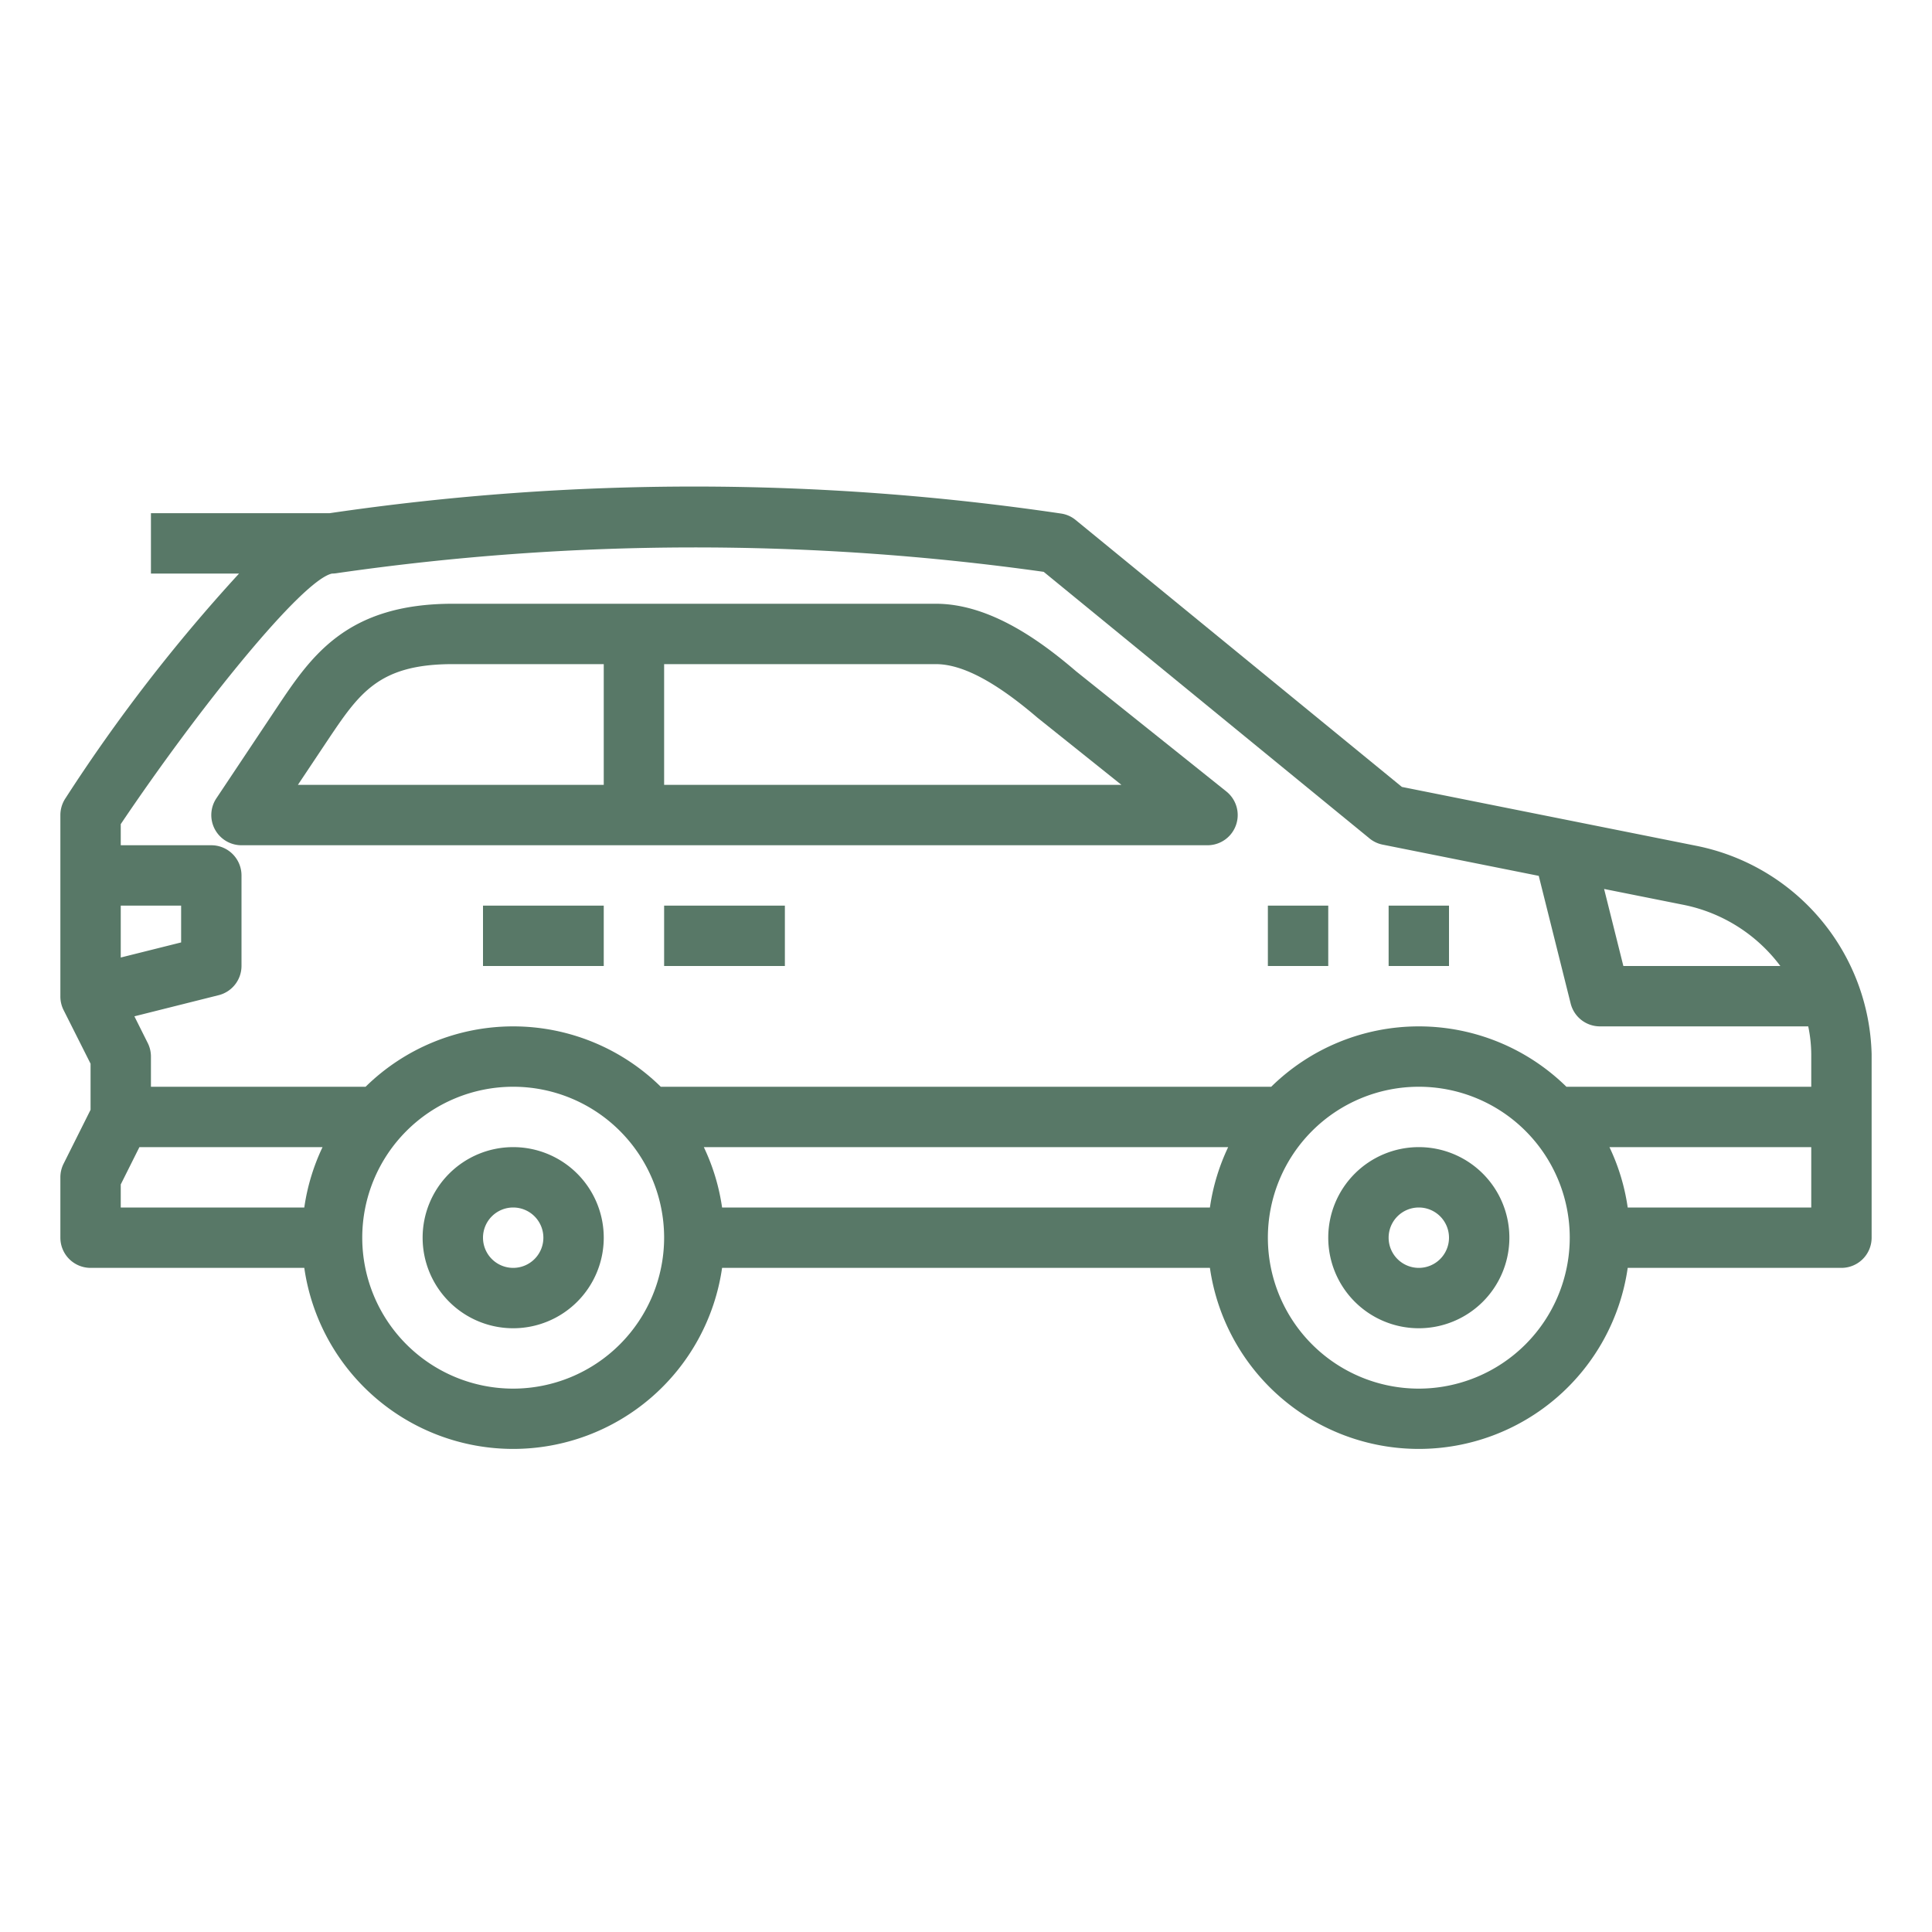
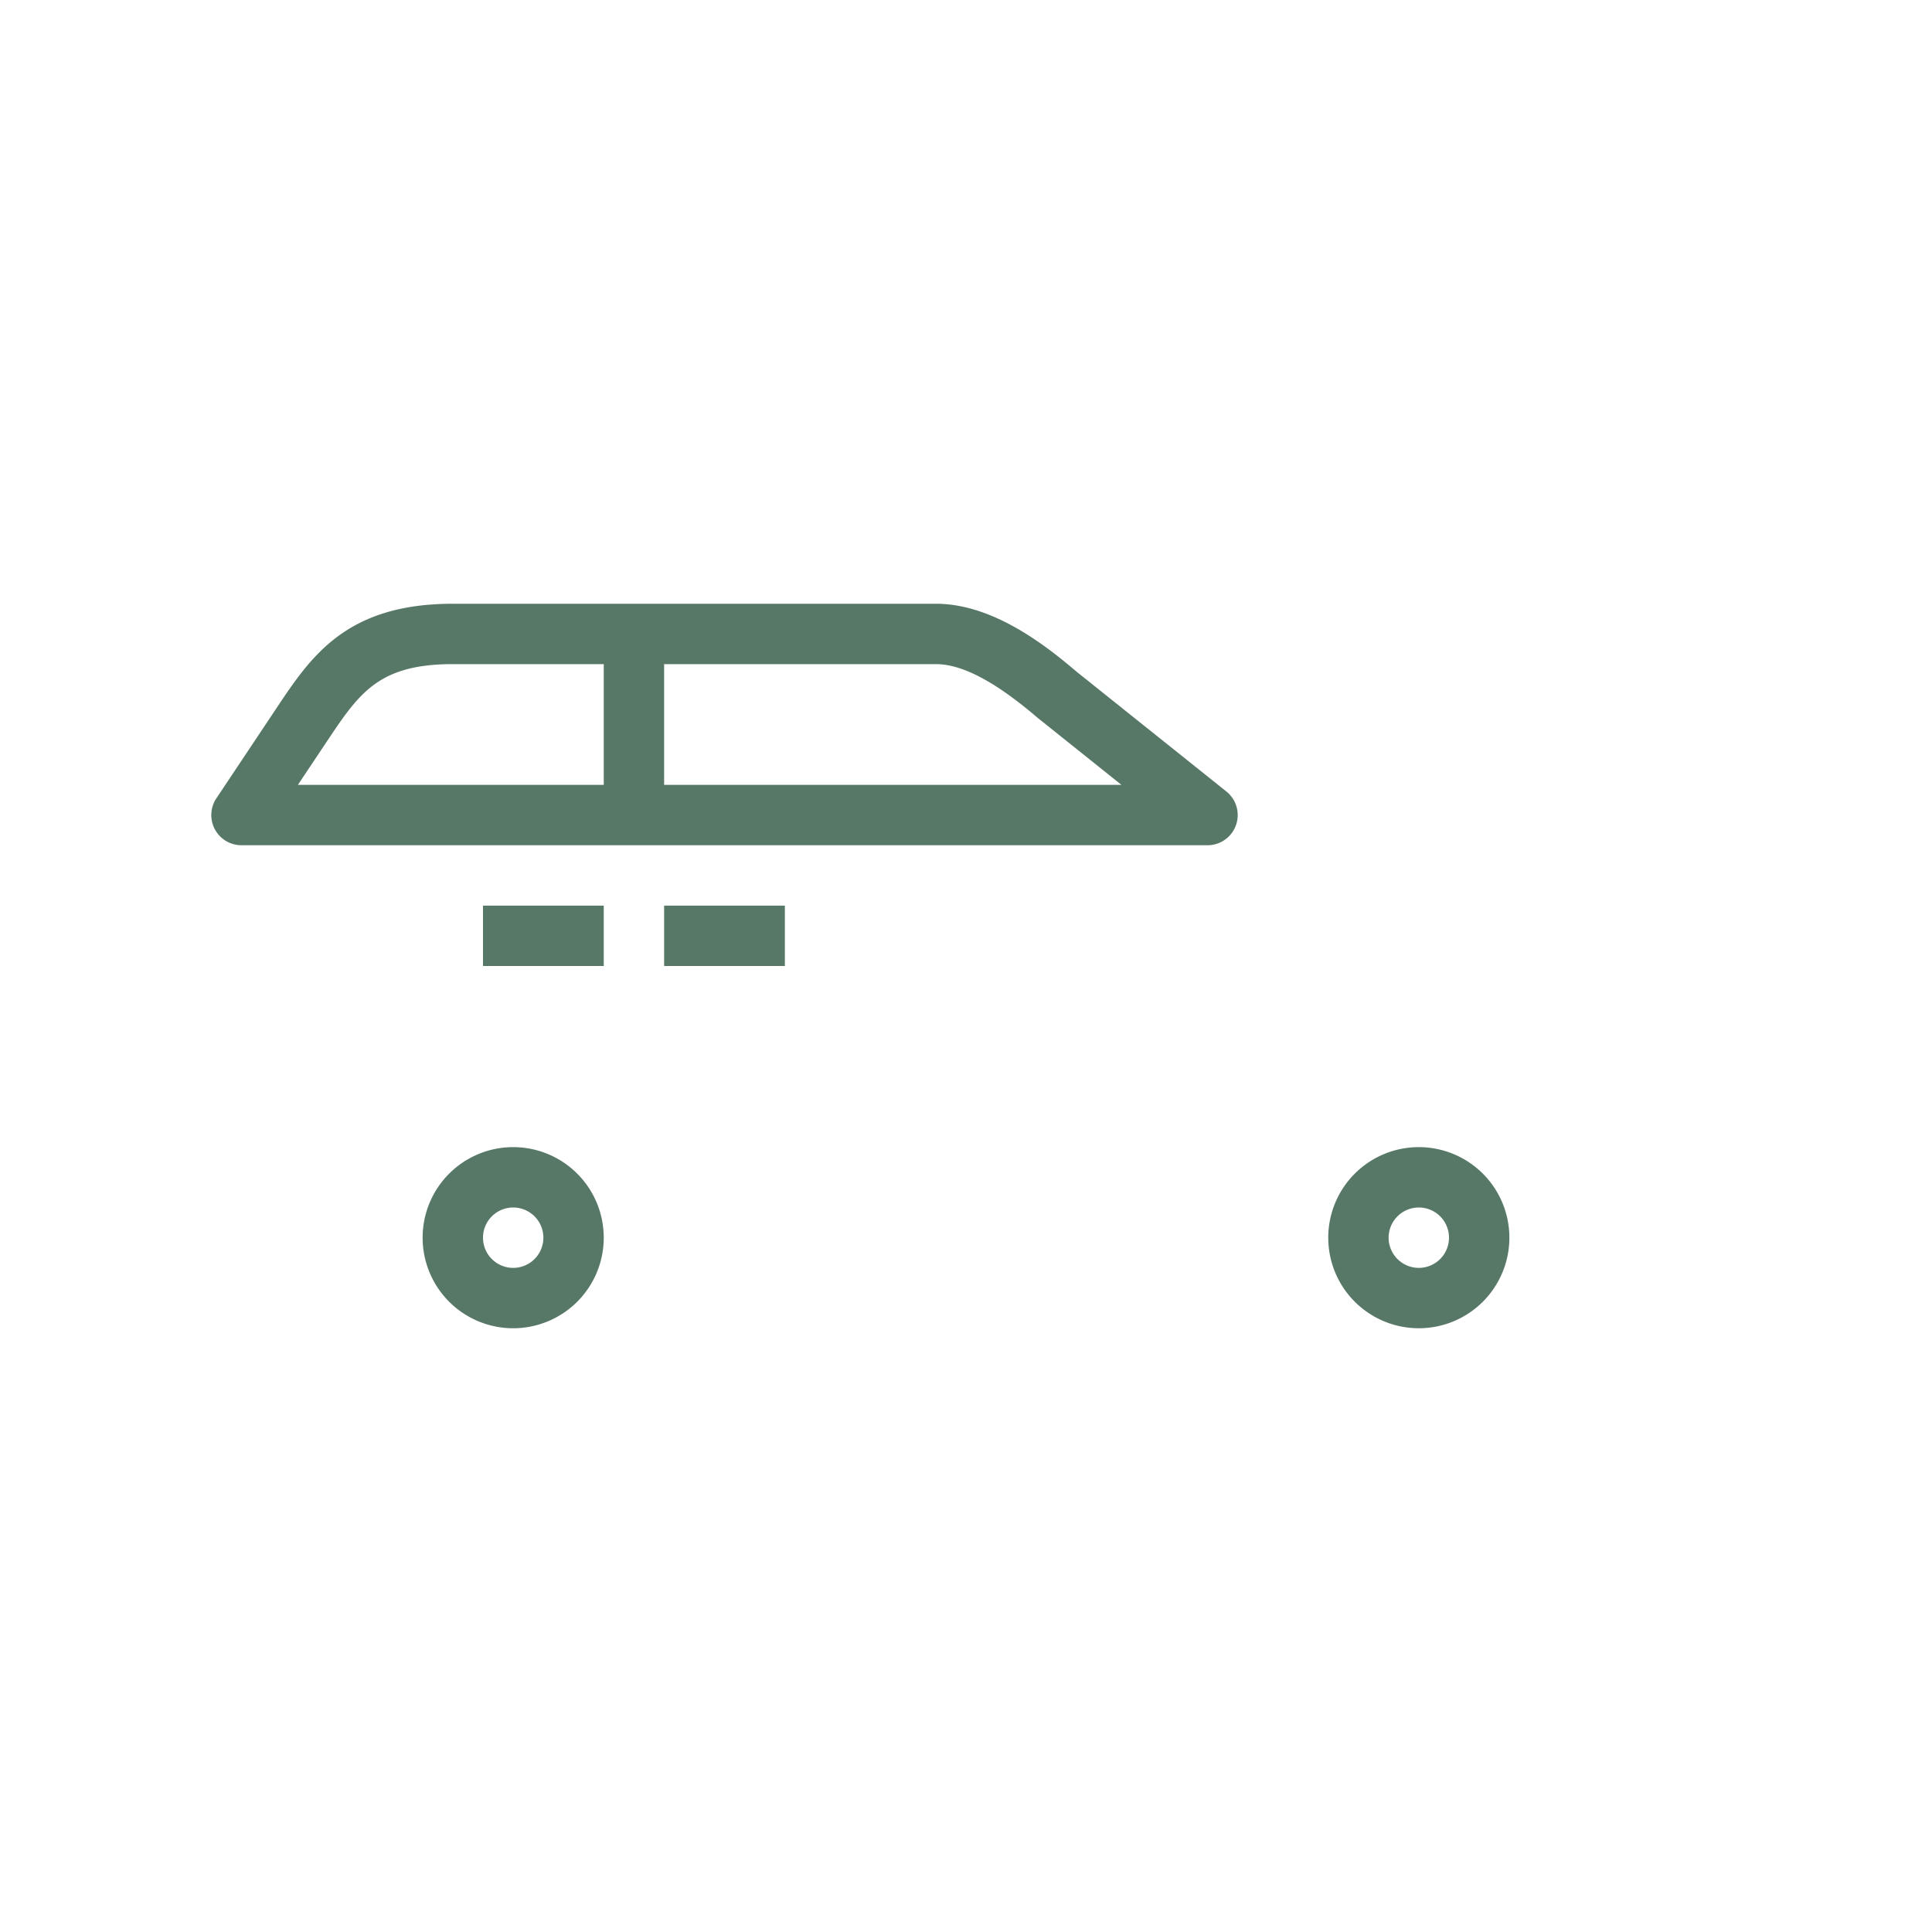
<svg xmlns="http://www.w3.org/2000/svg" version="1.1" width="512" height="512" x="0" y="0" viewBox="0 0 64 64" style="enable-background:new 0 0 512 512" xml:space="preserve" class="">
  <g>
    <g id="outline">
      <path d="m47 38a3 3 0 1 0 3 3 3 3 0 0 0 -3-3zm0 4a1 1 0 1 1 1-1 1 1 0 0 1 -1 1z" fill="#587867" data-original="#000000" style="" class="" />
      <path d="m17 38a3 3 0 1 0 3 3 3 3 0 0 0 -3-3zm0 4a1 1 0 1 1 1-1 1 1 0 0 1 -1 1z" fill="#587867" data-original="#000000" style="" class="" />
      <path d="m16 30h4v2h-4z" fill="#587867" data-original="#000000" style="" class="" />
      <path d="m22 30h4v2h-4z" fill="#587867" data-original="#000000" style="" class="" />
-       <path d="m56.2 28.02-9.76-1.952-10.807-8.842a.984.984 0 0 0 -.469-.212 83.043 83.043 0 0 0 -24.244-.014h-5.92v2h2.919a55.505 55.505 0 0 0 -5.751 7.445 1.006 1.006 0 0 0 -.168.555v6a1 1 0 0 0 .1.447l.9 1.789v1.528l-.895 1.789a1 1 0 0 0 -.105.447v2a1 1 0 0 0 1 1h7.08a6.991 6.991 0 0 0 13.84 0h16.16a6.991 6.991 0 0 0 13.84 0h7.08a1 1 0 0 0 1-1v-6.08a7.221 7.221 0 0 0 -5.8-6.9zm-.4 1.96a5.306 5.306 0 0 1 3.176 2.02h-5.2l-.638-2.552zm-51.8.02h2v1.219l-2 .5zm6.08 10h-6.08v-.764l.618-1.236h6.067a6.937 6.937 0 0 0 -.605 2zm6.92 6a5 5 0 1 1 5-5 5.006 5.006 0 0 1 -5 5zm23.08-6h-16.16a6.937 6.937 0 0 0 -.605-2h17.37a6.937 6.937 0 0 0 -.605 2zm6.92 6a5 5 0 1 1 5-5 5.006 5.006 0 0 1 -5 5zm13-6h-6.08a6.937 6.937 0 0 0 -.605-2h6.685zm0-4h-8.111a6.976 6.976 0 0 0 -9.778 0h-20.222a6.976 6.976 0 0 0 -9.778 0h-7.111v-1a1 1 0 0 0 -.105-.447l-.443-.886 2.79-.7a1 1 0 0 0 .758-.967v-3a1 1 0 0 0 -1-1h-3v-.7c2.618-3.89 6.018-8.095 7-8.3a1 1 0 0 0 .164-.014 82.95 82.95 0 0 1 23.41-.043l10.793 8.831a.992.992 0 0 0 .437.206l5.169 1.034 1.057 4.228a1 1 0 0 0 .97.758h6.9a4.627 4.627 0 0 1 .1.92z" fill="#587867" data-original="#000000" style="" class="" />
-       <path d="m46 30h2v2h-2z" fill="#587867" data-original="#000000" style="" class="" />
-       <path d="m42 30h2v2h-2z" fill="#587867" data-original="#000000" style="" class="" />
      <path d="m40.625 26.219-4.975-3.979c-1.123-.962-2.827-2.24-4.65-2.24h-16c-3.534 0-4.7 1.75-5.831 3.443l-2 3a1 1 0 0 0 .831 1.557h32a1 1 0 0 0 .625-1.781zm-29.793-1.664c1.068-1.594 1.704-2.555 4.168-2.555h5v4h-10.132zm11.168 1.445v-4h9c.871 0 1.967.575 3.375 1.781l2.774 2.219z" fill="#587867" data-original="#000000" style="" class="" />
    </g>
  </g>
</svg>